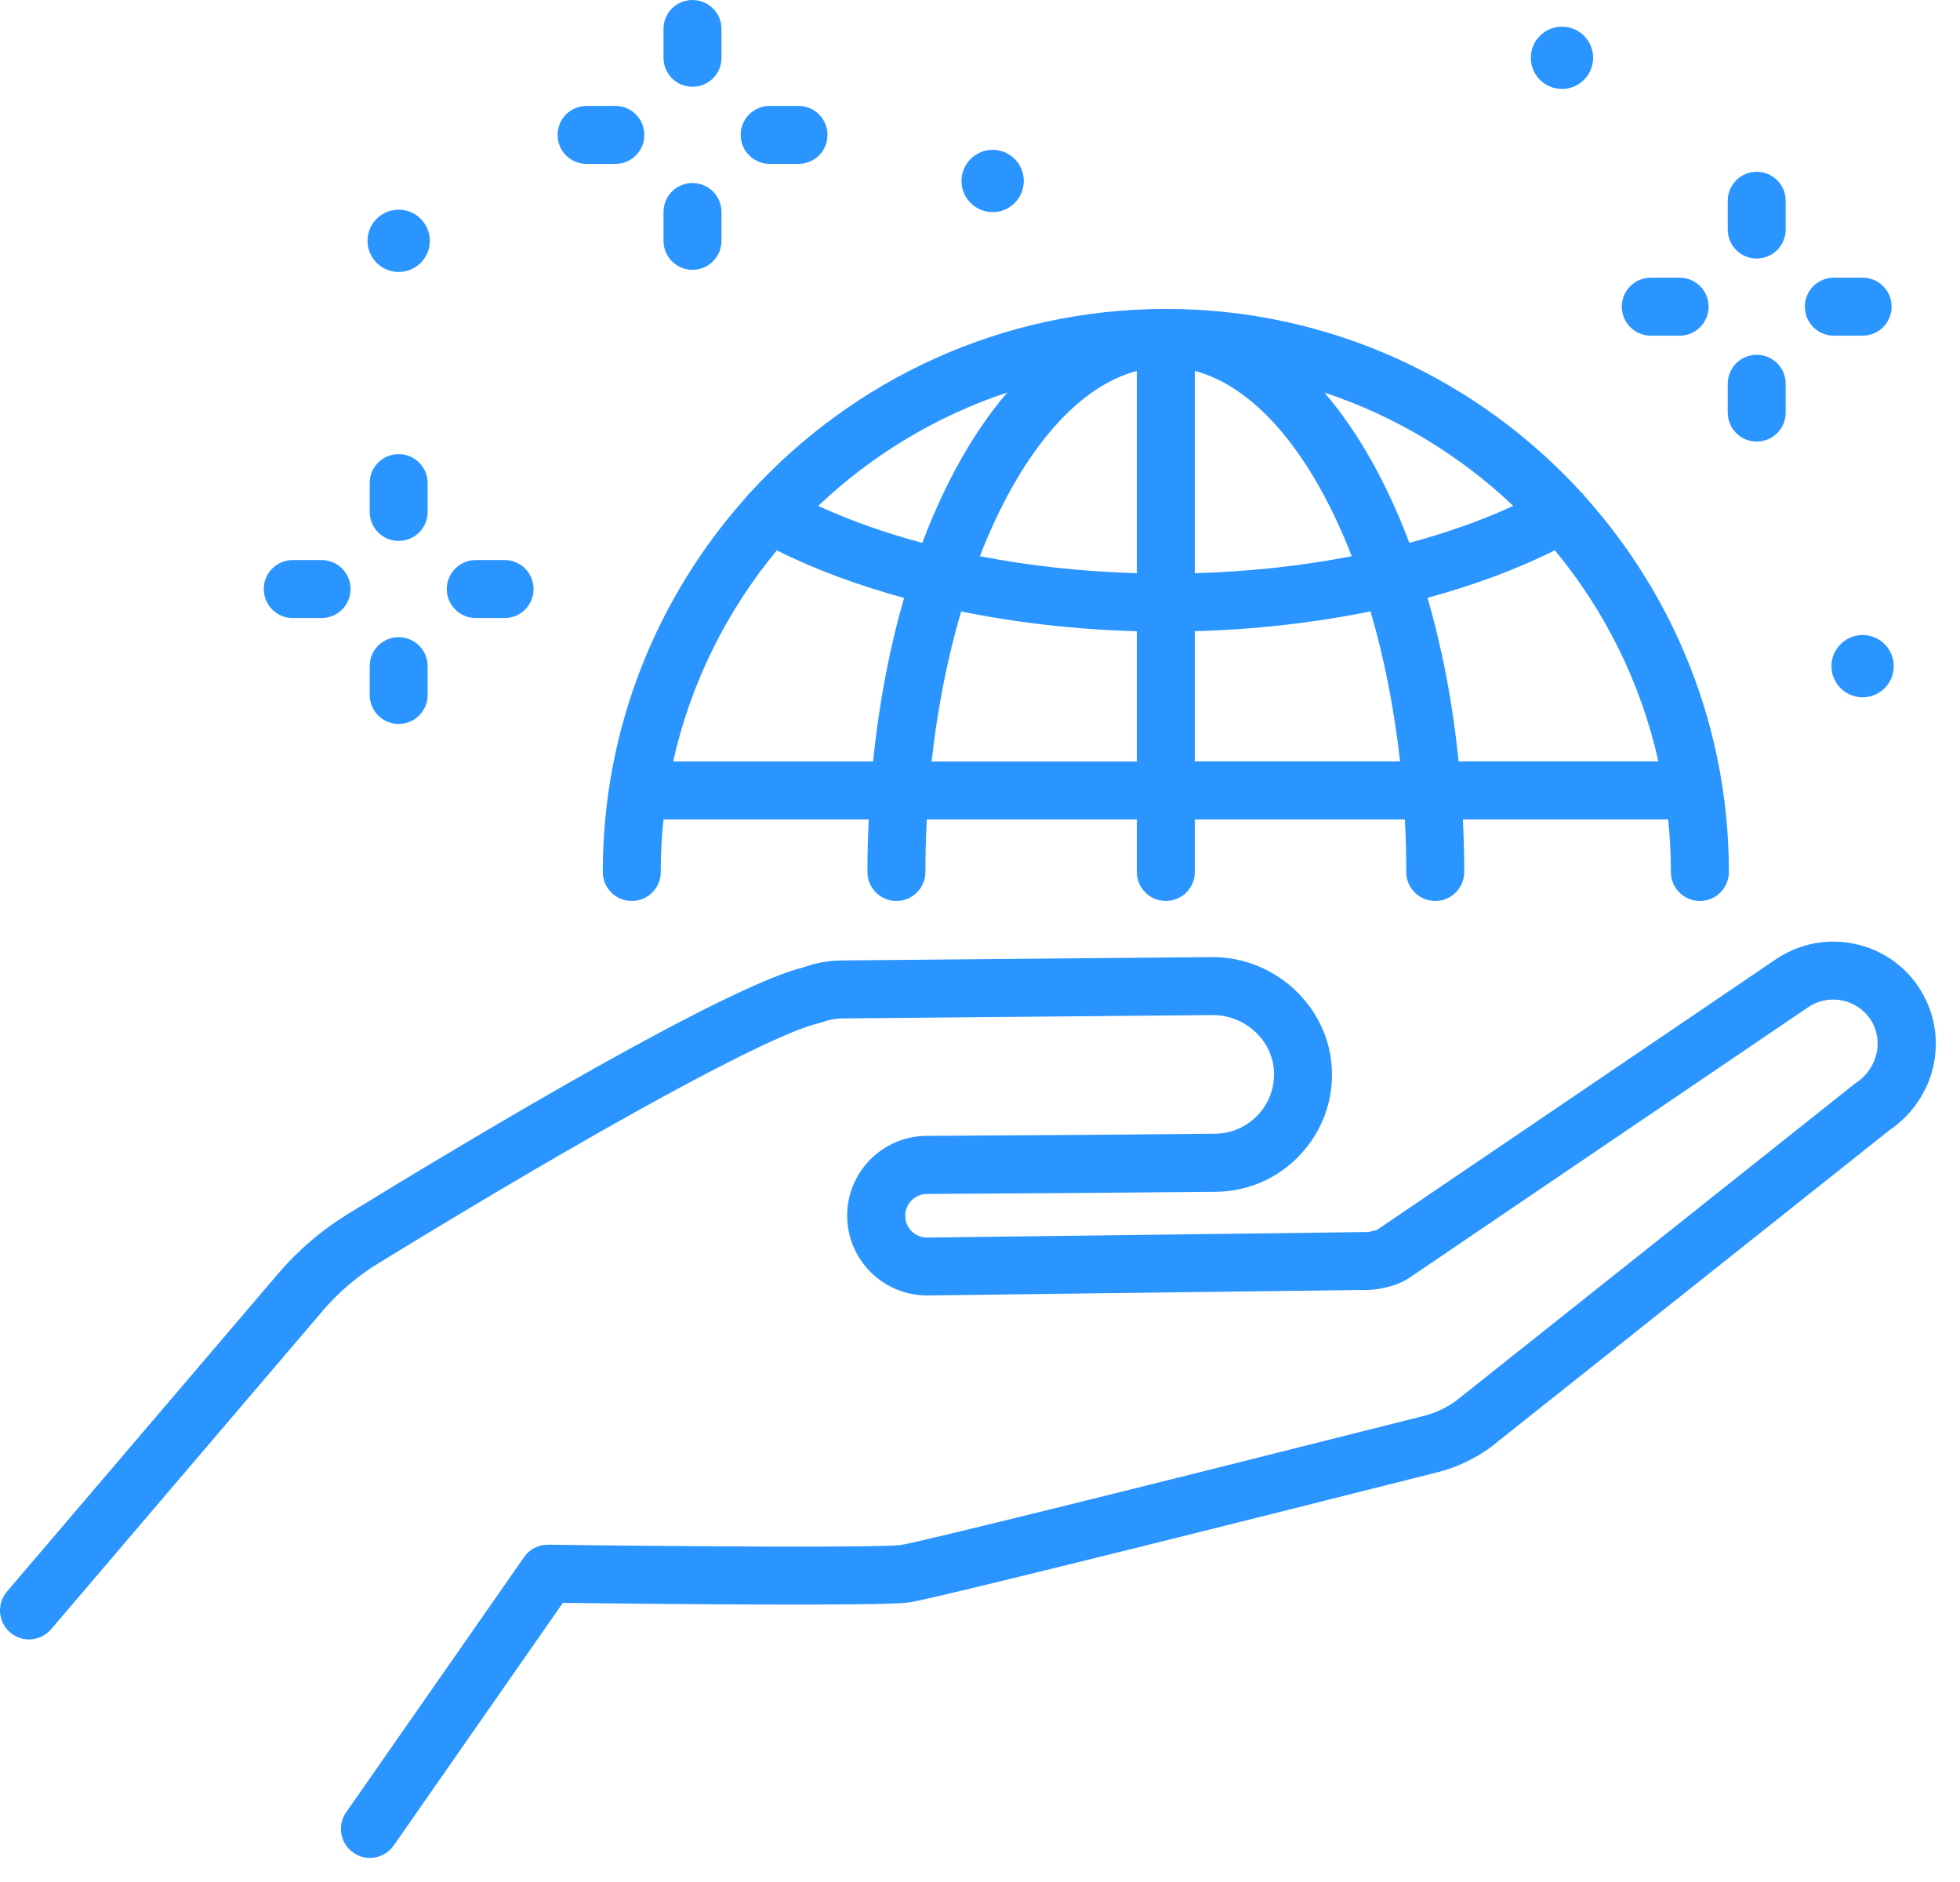
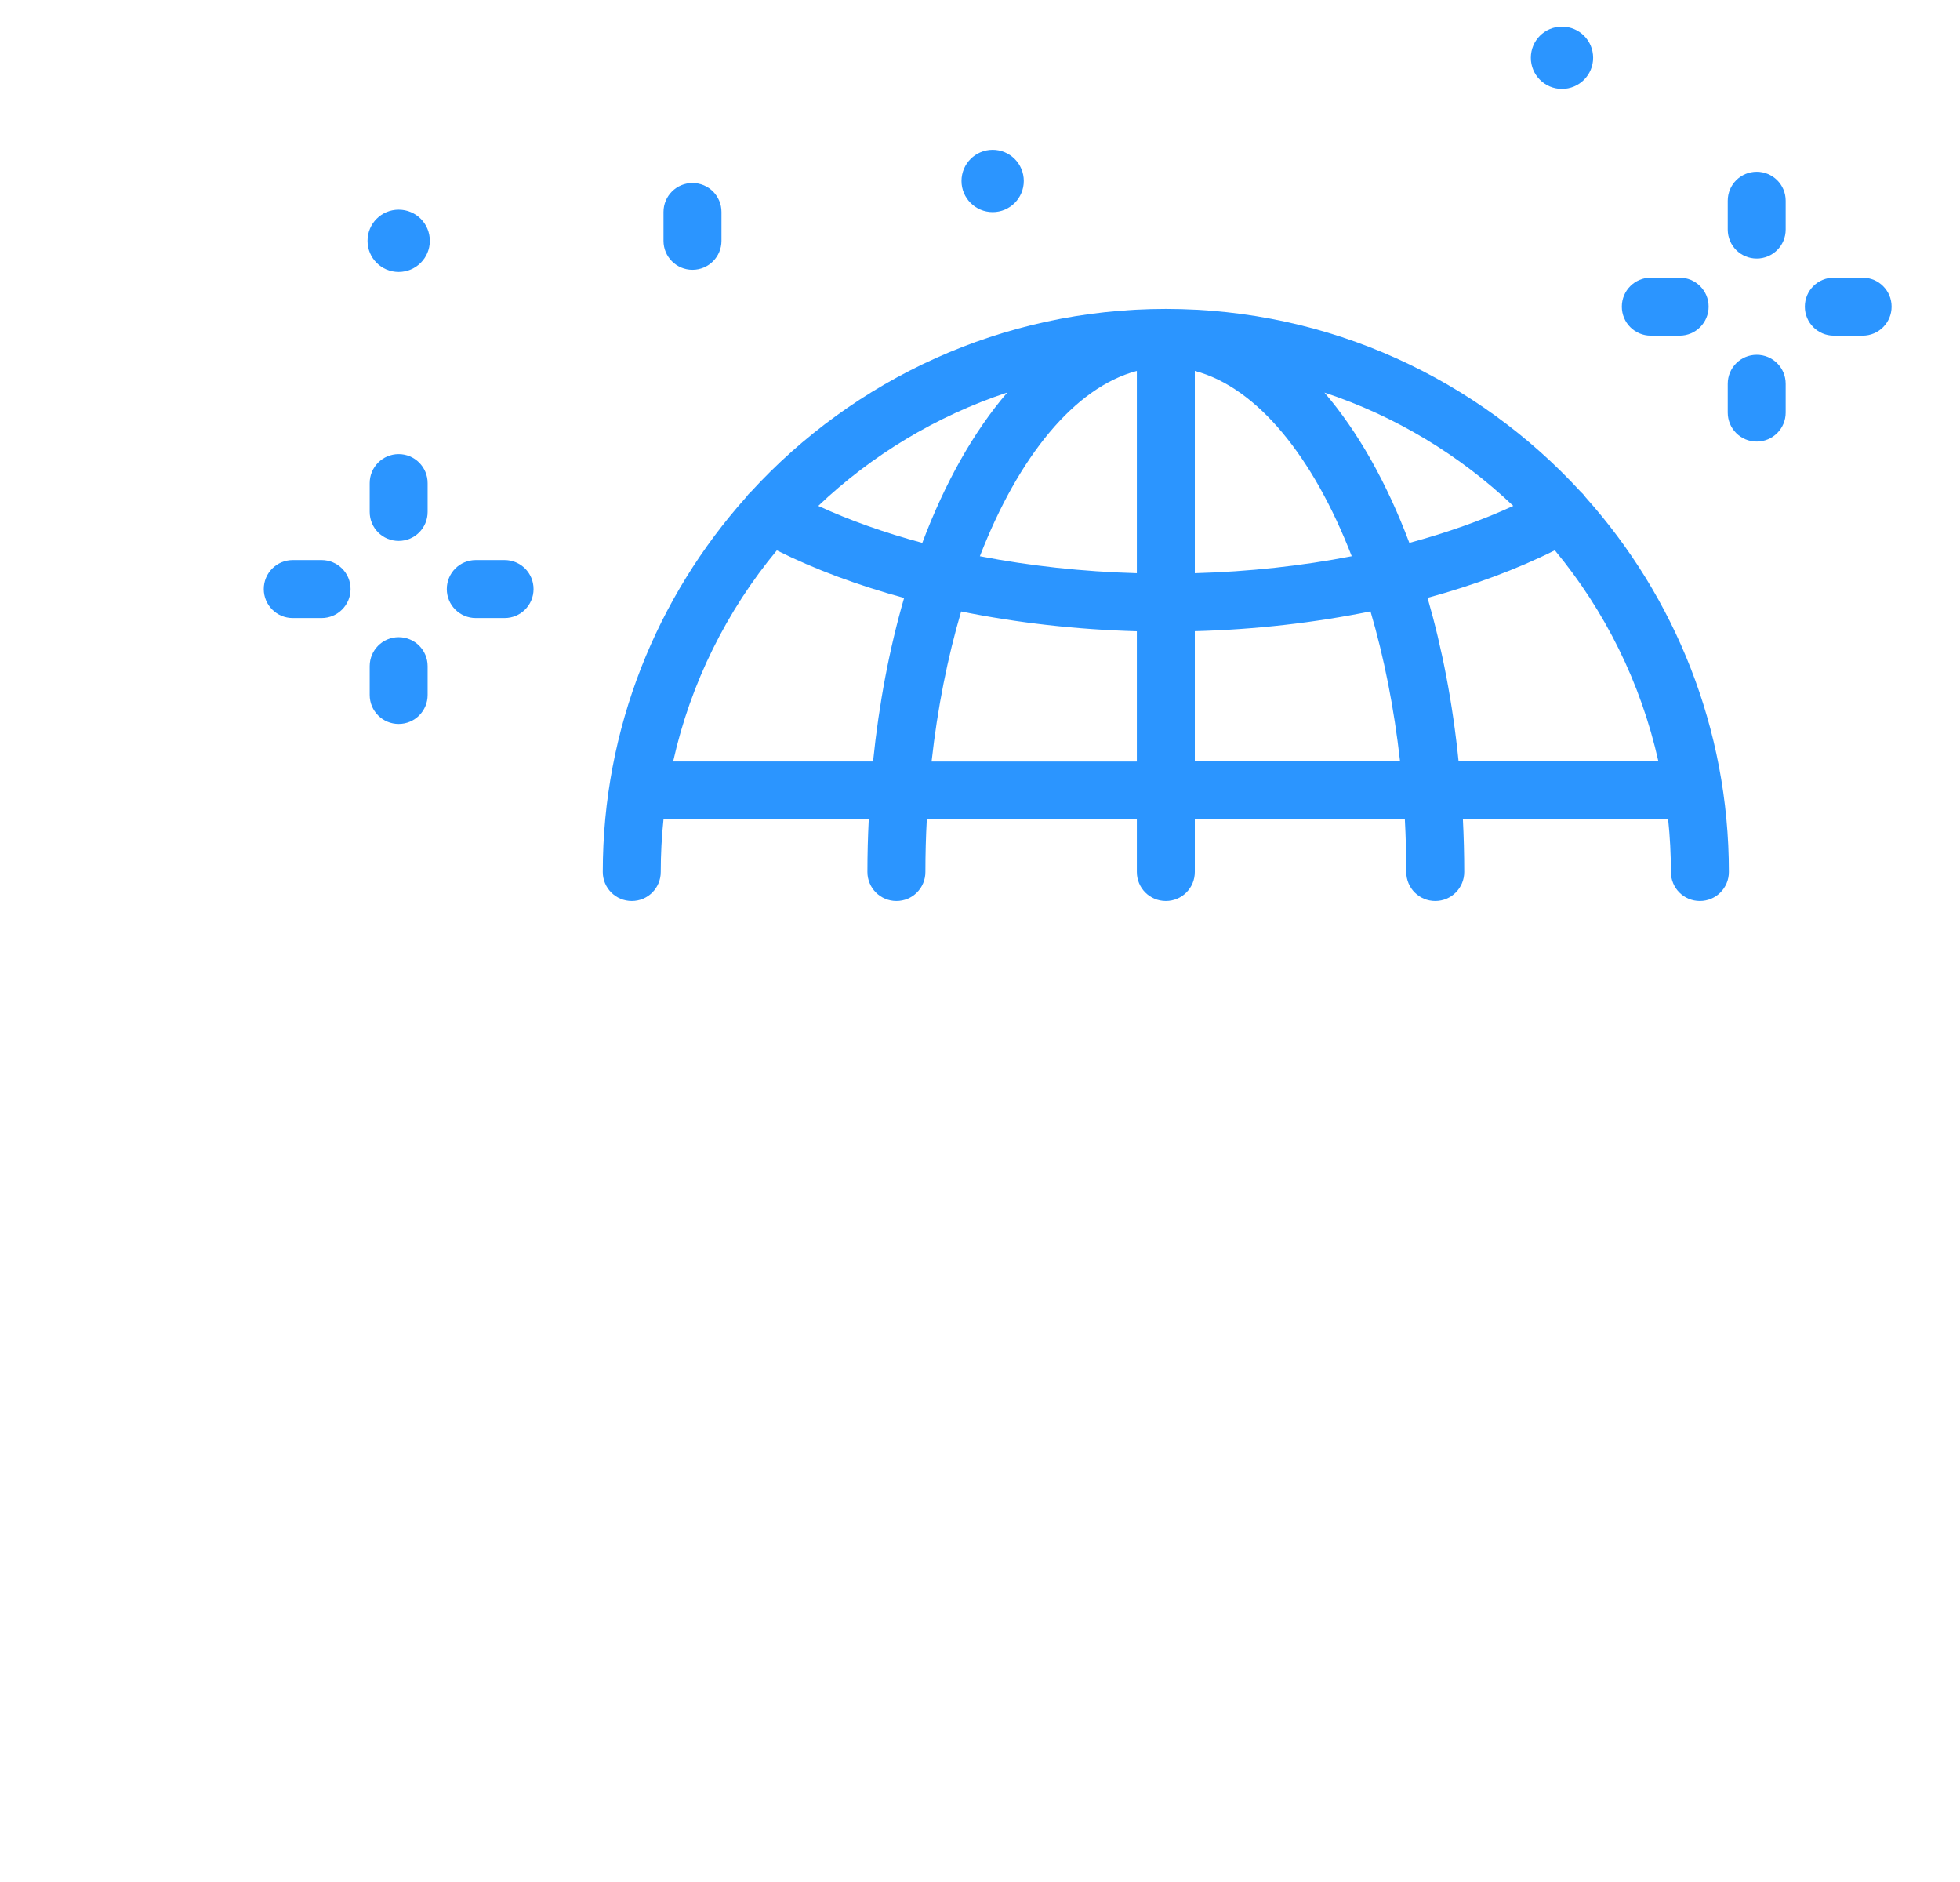
<svg xmlns="http://www.w3.org/2000/svg" width="50" height="48" viewBox="0 0 50 48" fill="none">
-   <path d="M49.002 25.264C48.626 24.651 48.033 24.23 47.332 24.077C46.631 23.924 45.915 24.058 45.312 24.46L35.139 31.36C35.115 31.372 35.065 31.389 35.036 31.394C35.024 31.394 35.015 31.399 35.003 31.401C35.003 31.401 35.003 31.401 35 31.401C34.979 31.406 34.914 31.423 34.873 31.423L23.65 31.564H23.648C23.344 31.564 23.093 31.317 23.093 31.011C23.093 30.705 23.339 30.454 23.645 30.451L27.515 30.427L31.016 30.396C31.834 30.389 32.598 30.056 33.16 29.461C33.722 28.865 34.014 28.087 33.976 27.267C33.904 25.685 32.543 24.41 30.932 24.41C30.923 24.41 30.913 24.41 30.904 24.41L21.473 24.496C21.145 24.498 20.819 24.556 20.506 24.668C18.527 25.156 12.379 28.815 8.873 30.963C8.208 31.372 7.612 31.88 7.105 32.473L0.177 40.593C-0.089 40.905 -0.051 41.371 0.261 41.637C0.572 41.902 1.038 41.864 1.304 41.553L8.232 33.432C8.639 32.956 9.115 32.55 9.646 32.224C15.358 28.724 19.663 26.377 20.884 26.099C20.915 26.092 20.946 26.082 20.977 26.07C21.145 26.008 21.317 25.977 21.489 25.975L30.92 25.889C30.92 25.889 30.93 25.889 30.935 25.889C31.763 25.889 32.464 26.532 32.5 27.331C32.519 27.747 32.37 28.14 32.086 28.441C31.801 28.743 31.416 28.91 30.999 28.915L27.501 28.946L23.633 28.97C22.511 28.977 21.604 29.896 21.611 31.018C21.619 32.136 22.53 33.04 23.65 33.04C23.655 33.04 23.66 33.04 23.662 33.04L34.886 32.899C35.06 32.899 35.211 32.868 35.326 32.841C35.426 32.822 35.685 32.758 35.919 32.612C35.929 32.607 35.936 32.6 35.946 32.595L46.133 25.685C46.394 25.513 46.705 25.453 47.011 25.52C47.317 25.587 47.576 25.771 47.739 26.037C48.057 26.554 47.887 27.259 47.361 27.609C47.344 27.621 47.327 27.633 47.31 27.645L37.133 35.736C36.879 35.916 36.599 36.043 36.297 36.119C28.642 38.05 23.416 39.34 22.985 39.404C22.456 39.479 17.184 39.44 13.985 39.397C13.982 39.397 13.977 39.397 13.975 39.397C13.733 39.397 13.506 39.514 13.37 39.713L8.83 46.223C8.596 46.558 8.679 47.02 9.014 47.252C9.144 47.343 9.29 47.386 9.436 47.386C9.67 47.386 9.9 47.276 10.043 47.07L14.358 40.881C16.361 40.905 22.461 40.972 23.193 40.869C23.866 40.773 32.835 38.519 36.659 37.553C37.145 37.431 37.599 37.22 38.006 36.928C38.016 36.921 38.028 36.914 38.037 36.904L48.208 28.819C49.387 28.013 49.734 26.458 48.997 25.259L49.002 25.264Z" fill="#2B95FF" />
  <path d="M19.151 12.549C19.106 12.588 19.067 12.633 19.032 12.683C16.761 15.224 15.377 18.572 15.377 22.239C15.377 22.649 15.708 22.979 16.117 22.979C16.526 22.979 16.856 22.649 16.856 22.239C16.856 21.787 16.88 21.34 16.926 20.9H22.162C22.14 21.34 22.128 21.787 22.128 22.239C22.128 22.649 22.459 22.979 22.868 22.979C23.277 22.979 23.607 22.649 23.607 22.239C23.607 21.787 23.619 21.342 23.643 20.9H29.001V22.239C29.001 22.649 29.331 22.979 29.741 22.979C30.15 22.979 30.48 22.649 30.48 22.239V20.9H35.838C35.862 21.34 35.874 21.787 35.874 22.239C35.874 22.649 36.204 22.979 36.613 22.979C37.023 22.979 37.353 22.649 37.353 22.239C37.353 21.787 37.341 21.34 37.319 20.9H42.555C42.601 21.34 42.625 21.787 42.625 22.239C42.625 22.649 42.955 22.979 43.364 22.979C43.773 22.979 44.104 22.649 44.104 22.239C44.104 18.572 42.72 15.224 40.449 12.683C40.413 12.633 40.375 12.588 40.33 12.549C37.702 9.681 33.928 7.879 29.741 7.879C25.553 7.879 21.779 9.681 19.151 12.549ZM17.172 19.421C17.622 17.409 18.543 15.574 19.817 14.037C20.786 14.523 21.884 14.928 23.064 15.251C22.693 16.528 22.425 17.93 22.272 19.421H17.172ZM29.001 14.619C27.618 14.581 26.268 14.432 24.997 14.186C25.981 11.65 27.407 9.884 29.001 9.46V14.619ZM33.782 10.011C35.603 10.614 37.243 11.611 38.604 12.903C37.798 13.274 36.905 13.588 35.953 13.846C35.374 12.308 34.639 11.004 33.785 10.011H33.782ZM34.483 14.186C33.213 14.432 31.863 14.581 30.48 14.619V9.46C32.074 9.884 33.5 11.65 34.483 14.186ZM23.528 13.846C22.573 13.59 21.681 13.274 20.874 12.903C22.236 11.611 23.875 10.614 25.696 10.011C24.842 11.004 24.107 12.308 23.528 13.846ZM23.765 19.421C23.916 18.057 24.174 16.767 24.519 15.595C25.943 15.885 27.455 16.057 29.001 16.1V19.423H23.765V19.421ZM30.48 19.421V16.098C32.026 16.057 33.541 15.882 34.962 15.593C35.307 16.765 35.563 18.055 35.716 19.419H30.48V19.421ZM37.209 19.421C37.059 17.93 36.788 16.528 36.417 15.248C37.599 14.925 38.695 14.521 39.664 14.035C40.938 15.571 41.856 17.409 42.306 19.419H37.207L37.209 19.421Z" fill="#2B95FF" />
  <path d="M10.909 12.322C10.909 11.913 10.579 11.582 10.17 11.582C9.761 11.582 9.431 11.913 9.431 12.322V13.056C9.431 13.466 9.761 13.796 10.17 13.796C10.579 13.796 10.909 13.466 10.909 13.056V12.322Z" fill="#2B95FF" />
  <path d="M10.17 16.251C9.761 16.251 9.431 16.581 9.431 16.99V17.725C9.431 18.134 9.761 18.464 10.17 18.464C10.579 18.464 10.909 18.134 10.909 17.725V16.99C10.909 16.581 10.579 16.251 10.17 16.251Z" fill="#2B95FF" />
  <path d="M7.468 15.763H8.203C8.612 15.763 8.943 15.433 8.943 15.024C8.943 14.614 8.612 14.284 8.203 14.284H7.468C7.059 14.284 6.729 14.614 6.729 15.024C6.729 15.433 7.059 15.763 7.468 15.763Z" fill="#2B95FF" />
  <path d="M12.137 15.763H12.872C13.281 15.763 13.611 15.433 13.611 15.024C13.611 14.614 13.281 14.284 12.872 14.284H12.137C11.728 14.284 11.398 14.614 11.398 15.024C11.398 15.433 11.728 15.763 12.137 15.763Z" fill="#2B95FF" />
-   <path d="M17.665 2.213C18.075 2.213 18.405 1.883 18.405 1.474V0.739C18.405 0.33 18.075 0 17.665 0C17.256 0 16.926 0.33 16.926 0.739V1.474C16.926 1.883 17.256 2.213 17.665 2.213Z" fill="#2B95FF" />
  <path d="M17.665 6.881C18.075 6.881 18.405 6.551 18.405 6.142V5.407C18.405 4.998 18.075 4.668 17.665 4.668C17.256 4.668 16.926 4.998 16.926 5.407V6.142C16.926 6.551 17.256 6.881 17.665 6.881Z" fill="#2B95FF" />
-   <path d="M14.963 4.18H15.698C16.107 4.18 16.437 3.85 16.437 3.441C16.437 3.031 16.107 2.701 15.698 2.701H14.963C14.554 2.701 14.224 3.031 14.224 3.441C14.224 3.85 14.554 4.18 14.963 4.18Z" fill="#2B95FF" />
-   <path d="M19.635 4.18H20.369C20.779 4.18 21.109 3.85 21.109 3.441C21.109 3.031 20.779 2.701 20.369 2.701H19.635C19.226 2.701 18.895 3.031 18.895 3.441C18.895 3.85 19.226 4.18 19.635 4.18Z" fill="#2B95FF" />
  <path d="M44.814 6.594C45.223 6.594 45.553 6.264 45.553 5.855V5.12C45.553 4.711 45.223 4.381 44.814 4.381C44.405 4.381 44.075 4.711 44.075 5.12V5.855C44.075 6.264 44.405 6.594 44.814 6.594Z" fill="#2B95FF" />
  <path d="M44.814 11.262C45.223 11.262 45.553 10.932 45.553 10.523V9.788C45.553 9.379 45.223 9.049 44.814 9.049C44.405 9.049 44.075 9.379 44.075 9.788V10.523C44.075 10.932 44.405 11.262 44.814 11.262Z" fill="#2B95FF" />
  <path d="M42.112 8.561H42.847C43.256 8.561 43.587 8.23 43.587 7.821C43.587 7.412 43.256 7.082 42.847 7.082H42.112C41.703 7.082 41.373 7.412 41.373 7.821C41.373 8.23 41.703 8.561 42.112 8.561Z" fill="#2B95FF" />
  <path d="M46.781 8.561H47.516C47.925 8.561 48.255 8.23 48.255 7.821C48.255 7.412 47.925 7.082 47.516 7.082H46.781C46.372 7.082 46.042 7.412 46.042 7.821C46.042 8.23 46.372 8.561 46.781 8.561Z" fill="#2B95FF" />
  <path d="M25.323 5.41C25.762 5.41 26.117 5.054 26.117 4.616C26.117 4.177 25.762 3.821 25.323 3.821C24.884 3.821 24.528 4.177 24.528 4.616C24.528 5.054 24.884 5.41 25.323 5.41Z" fill="#2B95FF" />
  <path d="M39.846 2.268C40.284 2.268 40.641 1.914 40.641 1.474C40.641 1.034 40.287 0.68 39.846 0.68C39.406 0.68 39.052 1.034 39.052 1.474C39.052 1.914 39.406 2.268 39.846 2.268Z" fill="#2B95FF" />
-   <path d="M47.516 17.785C47.955 17.785 48.31 17.429 48.31 16.99C48.31 16.552 47.955 16.196 47.516 16.196C47.077 16.196 46.721 16.552 46.721 16.99C46.721 17.429 47.077 17.785 47.516 17.785Z" fill="#2B95FF" />
  <path d="M10.17 6.936C10.608 6.936 10.965 6.582 10.965 6.142C10.965 5.702 10.611 5.348 10.17 5.348C9.73 5.348 9.376 5.702 9.376 6.142C9.376 6.582 9.73 6.936 10.17 6.936Z" fill="#2B95FF" />
</svg>